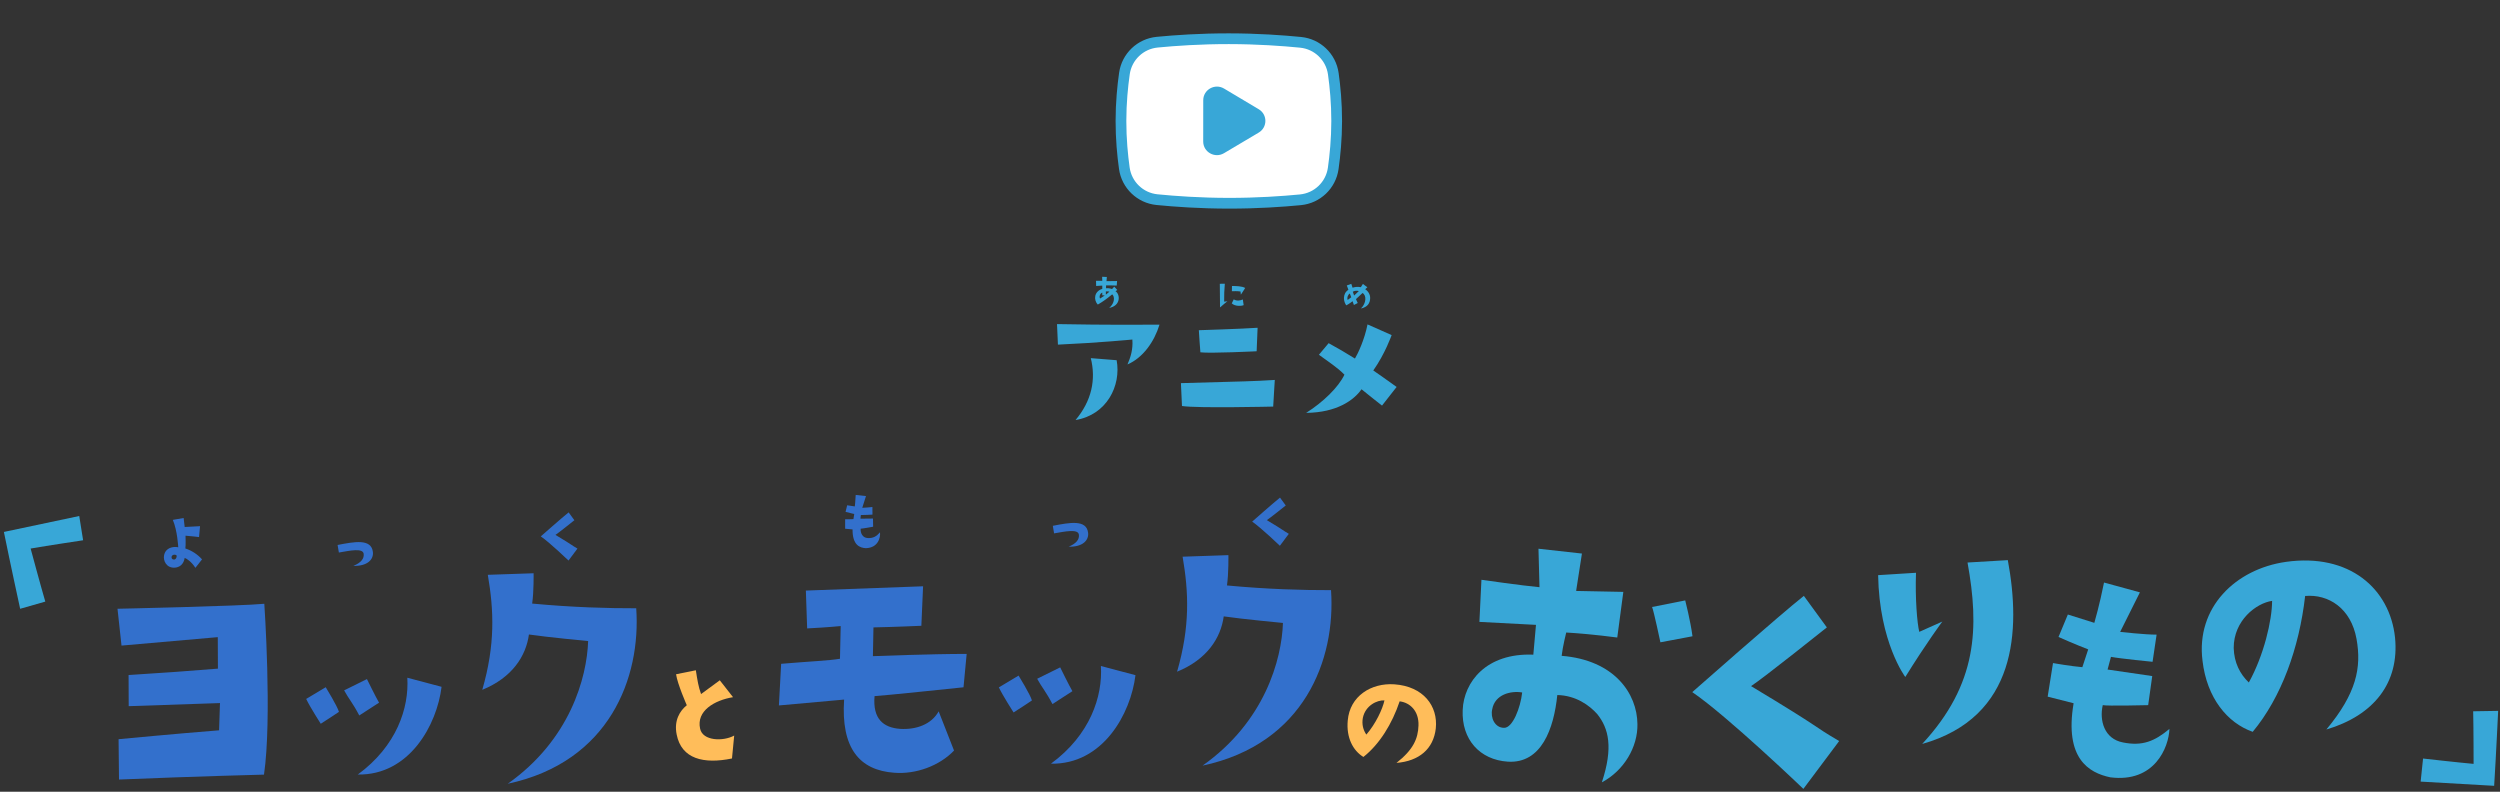
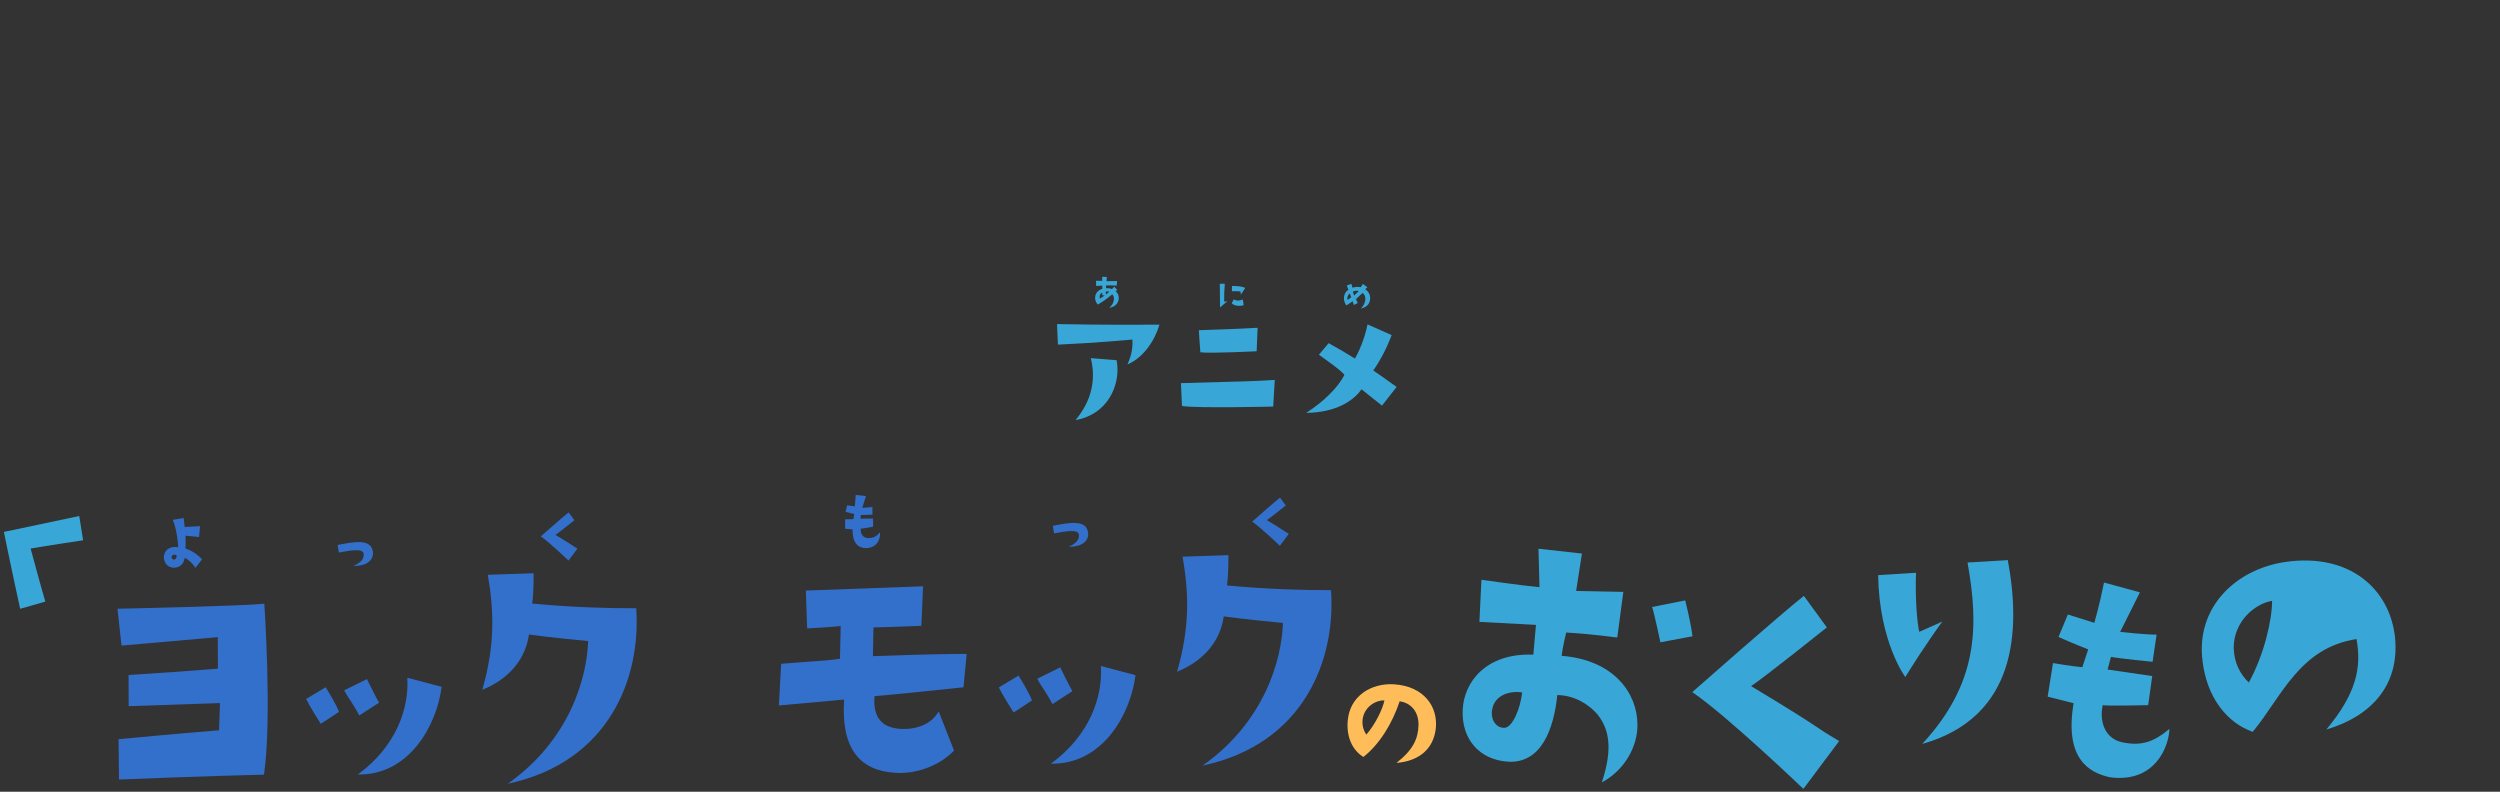
<svg xmlns="http://www.w3.org/2000/svg" width="641" height="203" viewBox="0 0 641 203" fill="none">
  <rect x="0" y="0" width="641" height="203" fill="#333333" stroke="none" />
  <mask id="mask0_1367_11815" style="mask-type:luminance" maskUnits="userSpaceOnUse" x="285" y="0" width="61" height="62">
-     <path d="M285.099 0.965L345.099 1.024L345.04 61.024L285.04 60.965L285.099 0.965Z" fill="white" />
-   </mask>
+     </mask>
  <g mask="url(#mask0_1367_11815)">
    <path d="M342.726 31.049C342.721 35.676 342.307 39.893 341.835 43.2C341.223 47.495 337.75 50.808 333.431 51.227C328.85 51.671 322.376 52.122 315.049 52.115C307.721 52.108 301.249 51.644 296.668 51.191C292.351 50.764 288.884 47.443 288.28 43.147C287.815 39.84 287.409 35.622 287.413 30.994C287.418 26.366 287.832 22.149 288.304 18.843C288.916 14.548 292.39 11.234 296.708 10.816C301.289 10.372 307.763 9.92 315.09 9.928C322.418 9.935 328.89 10.399 333.471 10.852C337.788 11.279 341.255 14.599 341.859 18.896C342.324 22.203 342.73 26.421 342.726 31.049Z" fill="white" stroke="#38A7D7" stroke-width="2.755" stroke-miterlimit="10" stroke-linecap="round" stroke-linejoin="round" />
    <path d="M313.831 39.28L322.732 33.996C325.013 32.642 325.016 29.367 322.738 28.009L313.847 22.707C311.502 21.309 308.515 22.982 308.512 25.695L308.502 36.281C308.499 38.994 311.483 40.673 313.831 39.28Z" fill="#38A7D7" />
  </g>
  <path d="M271.253 88.36L271.019 83.098C285.481 83.352 289.259 83.238 297.294 83.246C295.962 87.625 293.028 91.762 289.087 93.444C289.853 91.636 290.536 89.668 290.338 87.056C290.338 87.056 281.738 87.89 271.253 88.365L271.253 88.36ZM275.771 107.693C279.916 102.753 281.043 97.33 279.681 91.827L286.309 92.358C287.508 98.91 283.762 106.378 275.765 107.698L275.771 107.693Z" fill="#38A7D7" />
  <path d="M302.788 98.237C319.584 97.773 321.029 97.775 326.855 97.418L326.447 104.247C326.447 104.247 306.917 104.708 303.061 104.101L302.788 98.237ZM307.779 90.33C307.779 90.33 307.382 85.185 307.383 84.666C307.383 84.666 318.716 84.314 322.449 84.039L322.203 90.065C322.203 90.065 310.111 90.656 307.779 90.33Z" fill="#38A7D7" />
  <path d="M344.716 96.065C342.91 94.216 340.663 92.808 338.17 90.958L340.662 87.987C343.272 89.434 344.755 90.278 347.409 91.933C348.136 90.728 349.864 87.114 350.632 83.176L356.817 85.916C356.817 85.916 355.167 90.657 352.11 94.99C352.11 94.99 355.802 97.526 358.093 99.214L354.35 103.992C354.35 103.992 350.698 101.137 349.092 99.808C347.204 102.54 342.82 105.788 334.902 105.859C339.285 103.09 343.184 99.277 344.716 96.065Z" fill="#38A7D7" />
  <path d="M282.625 74.073L282.626 73.227C282.626 73.227 281.686 73.258 281.05 73.32L281.019 71.995L282.627 72.007L282.586 70.963L283.796 71.016C283.796 71.016 283.744 71.684 283.711 72.092L286.415 72.052L286.33 73.221C284.409 73.146 284.451 73.177 283.594 73.176C283.594 73.176 283.573 73.594 283.583 73.907C284.126 73.865 284.471 73.897 285.129 74.107L285.693 73.501L286.485 74.358L286.015 74.66C287.277 75.528 287.379 78.399 284.393 78.948C285.856 77.739 285.857 76.037 285.169 75.473C283.528 76.808 282.714 77.371 281.481 78.089C280.324 76.907 280.535 74.685 282.623 74.071L282.625 74.073ZM282.058 76.545L283.26 75.754L282.623 75.711C282.613 75.47 282.624 75.251 282.624 75.032C282.174 75.146 281.715 75.951 282.058 76.545ZM283.542 74.72L283.541 75.545L284.449 74.795C284.189 74.69 283.813 74.69 283.542 74.722L283.542 74.72Z" fill="#38A7D7" />
  <path d="M312.816 78.825C312.816 78.825 312.757 75.109 312.76 72.76L314.044 72.751C313.918 74.349 313.843 75.706 313.873 77.344L314.698 77.251C314.698 77.251 313.497 78.199 312.818 78.825L312.816 78.825ZM315.823 77.784L316.335 76.751C317.086 77.241 318.005 77.076 318.664 76.783L318.871 78.235C318.349 78.475 316.679 78.608 315.823 77.782L315.823 77.784ZM315.879 73.327C317.027 73.338 318.447 73.362 319.261 73.832C318.863 74.438 318.539 75.032 318.153 75.553L318.07 74.739C317.151 74.613 316.432 74.664 315.856 74.664L315.878 73.327L315.879 73.327Z" fill="#38A7D7" />
  <path d="M351.308 76.465C351.275 77.779 350.607 78.74 348.946 79.104C350.399 77.664 350.369 75.681 349.348 75.126C348.648 75.804 348.166 76.253 347.666 76.7L348.124 77.692L347.142 78.203L346.798 77.231C346.798 77.231 345.89 77.961 345.179 78.294C344.919 77.928 344.544 77.175 344.587 76.362C344.64 75.507 344.933 74.829 345.727 74.296C345.727 74.296 345.529 73.701 345.32 73.189L346.469 72.783L346.802 73.775C347.438 73.557 348.002 73.483 348.921 73.631L349.444 72.806L350.602 73.653C350.602 73.653 350.174 74.028 350.037 74.154C350.851 74.697 351.341 75.564 351.308 76.462L351.308 76.465ZM346.464 76.221L346.09 75.249C345.787 75.395 345.286 76.125 345.534 76.908C345.723 76.794 346.171 76.429 346.464 76.221ZM348.407 74.625C347.958 74.51 347.363 74.498 346.861 74.79L347.194 75.772C347.644 75.417 347.893 75.062 348.406 74.625L348.407 74.625Z" fill="#38A7D7" />
  <path d="M21.321 138.524C21.321 138.524 12.281 139.878 7.853 140.647C7.853 140.647 10.454 150.306 11.613 154.25L5.167 156.094C5.167 156.094 2.568 144.178 0.999 136.389L20.318 132.303L21.311 138.527L21.321 138.524Z" fill="#38A7D7" />
-   <path d="M639.491 201.482L620.654 200.403L621.273 194.486C621.273 194.486 629.952 195.472 634.229 195.858C634.229 195.858 634.221 186.217 634.122 182.374L640.527 182.266C640.527 182.266 639.979 193.906 639.501 201.482L639.491 201.482Z" fill="#38A7D7" />
-   <path d="M596.483 187.046C604.219 177.748 605.52 171.168 604.219 163.85C602.805 155.937 597.01 152.287 591.038 152.805C589.518 166.113 584.971 178.764 577.595 187.641C571.092 185.357 565.832 178.966 564.722 169.413C563.008 155.751 573.19 145.901 586.123 144.062C602.316 141.779 612.753 150.882 614.088 163.472C615.229 175.042 608.723 183.403 596.483 187.046ZM576.6 174.987C580.465 168.007 582.553 159.078 582.568 154.061C578.46 154.665 572.705 159.101 572.721 166.135C572.819 169.899 574.35 172.863 576.6 174.987Z" fill="#38A7D7" />
+   <path d="M596.483 187.046C604.219 177.748 605.52 171.168 604.219 163.85C589.518 166.113 584.971 178.764 577.595 187.641C571.092 185.357 565.832 178.966 564.722 169.413C563.008 155.751 573.19 145.901 586.123 144.062C602.316 141.779 612.753 150.882 614.088 163.472C615.229 175.042 608.723 183.403 596.483 187.046ZM576.6 174.987C580.465 168.007 582.553 159.078 582.568 154.061C578.46 154.665 572.705 159.101 572.721 166.135C572.819 169.899 574.35 172.863 576.6 174.987Z" fill="#38A7D7" />
  <path d="M526.388 170.015C526.388 170.015 531.127 170.837 533.914 171.067L535.414 166.505C535.414 166.505 531.689 165.068 527.801 163.322L530.197 157.562C530.197 157.562 533.827 158.702 536.987 159.697C536.987 159.697 538.381 154.907 539.472 149.363C539.472 149.363 547.317 151.524 548.672 151.88L543.607 162.016C543.607 162.016 549.916 162.734 552.952 162.722L551.919 169.686C551.919 169.686 543.718 168.88 541.251 168.419L540.383 171.669C540.383 171.669 546.934 172.637 551.833 173.343L550.792 180.8C550.792 180.8 540.022 181.069 539.149 180.79C538.24 184.739 539.538 189.462 544.336 190.364C549.26 191.356 552.425 190.093 556.25 186.888C556.059 191.657 552.429 200.751 541.083 199.306C535.55 198.146 529.287 194.471 531.673 180.31L525.023 178.621L526.388 170.015Z" fill="#38A7D7" />
  <path d="M492.103 162.008L498.01 159.372C498.01 159.372 493.965 164.806 488.518 173.579C488.518 173.579 481.846 164.717 481.552 147.47L491.263 146.858C491.024 153.461 491.561 159.832 492.103 162.008ZM504.473 144.23L514.805 143.619C518.128 161.567 517.174 183.862 492.852 190.752C507.083 175.384 507.486 160.935 504.473 144.23Z" fill="#38A7D7" />
  <path d="M471.563 190.002L462.384 202.268C462.384 202.268 442.825 183.526 433.897 177.458C433.897 177.458 456.679 157.36 462.51 152.782L468.406 160.867C468.406 160.867 452.001 173.98 448.97 175.919C468.38 187.591 463.876 185.489 471.563 190.002Z" fill="#38A7D7" />
  <path d="M375.033 182.046C375.32 174.869 381.072 167.365 393.146 167.857L393.824 160.214C393.824 160.214 386.321 159.806 379.321 159.453L379.841 148.655C379.841 148.655 390.025 150.124 394.726 150.561L394.464 140.693L405.607 141.93L404.119 151.518L416.221 151.759L414.668 163.46C414.668 163.46 408.067 162.558 401.579 162.177C401.579 162.177 400.667 165.808 400.407 168.154C413.942 169.232 419.771 177.851 419.837 185.661C419.95 191.526 416.394 197.577 410.716 200.594C413.657 191.675 412.502 186.798 409.522 183.075C407.483 180.813 404.03 178.309 399.291 178.207C398.417 186.846 395.216 195.82 386.624 195.291C379.382 194.826 374.708 189.558 375.033 182.046ZM382.601 181.868C382.108 184.019 383.262 186.606 385.636 186.615C387.833 186.689 389.852 181.485 390.289 177.548C387.376 177.055 383.28 178.042 382.601 181.868ZM433.956 163.141L425.727 164.687C425.727 164.687 424.059 156.784 423.594 155.63L432.093 153.944C432.093 153.944 433.452 159.269 433.956 163.141Z" fill="#38A7D7" />
  <path d="M56.171 187.25L56.402 180.267L32.999 181.061L32.967 173.075C43.99 172.385 47.039 172.129 55.874 171.438L55.839 163.364C55.839 163.364 40.996 164.651 31.155 165.529L30.127 156.086C30.127 156.086 61.609 155.409 67.77 154.808C67.77 154.808 69.79 184.198 67.689 198.613C67.689 198.613 50.781 199.034 30.514 199.874L30.402 189.529C30.402 189.529 45.632 188.076 56.182 187.25L56.171 187.25Z" fill="#3370CC" />
  <path d="M86.905 182.518C86.905 182.518 83.997 184.478 82.24 185.574C82.24 185.574 79.464 181.245 78.503 179.205L83.515 176.204C83.515 176.204 86.511 181.073 86.905 182.518ZM94.085 174.118C94.085 174.118 96.384 178.809 97.188 180.163L92.118 183.444C90.415 180.182 89.493 179.321 88.234 177.013L94.076 174.119L94.085 174.118ZM91.6 198.727L91.598 198.66C91.644 198.704 91.645 198.726 91.6 198.727ZM91.74 198.588C101.72 191.274 104.909 181.494 104.436 173.767L113.218 176.098C112.034 185.877 104.941 198.831 91.73 198.589L91.74 198.588Z" fill="#3370CC" />
  <path d="M123.649 176.889C127.02 165.261 126.635 156.492 125.075 147.382L136.814 146.984C136.814 146.984 136.897 151.682 136.447 154.755C146.818 155.731 155.924 155.977 163.128 155.961C164.361 173.712 156.314 195.369 130.179 200.957C146.174 189.673 150.486 173.704 150.8 164.367C150.8 164.367 140.429 163.391 135.617 162.684C134.868 168.194 131.366 173.722 123.638 176.879L123.649 176.889Z" fill="#3370CC" />
-   <path d="M179.504 186.82C180.16 190.018 185.453 190.137 188.248 188.597L187.682 194.47C180.403 195.978 174.737 194.575 173.503 188.356C172.761 184.713 174.319 182.253 176.094 180.824C176.094 180.824 173.684 175.349 173.342 172.881L178.414 171.855C178.835 174.547 179.067 176.021 179.751 177.958L184.555 174.425L187.949 178.755C183.199 179.543 178.509 182.26 179.504 186.82Z" fill="#FFBD5A" />
  <path d="M247.854 167.651L247.045 176.221C247.045 176.221 225.965 178.428 224.236 178.486C223.727 184.304 226.469 186.562 230.79 186.883C234.879 187.136 238.826 185.75 240.671 182.39L244.614 192.443C240.905 196.334 234.876 198.573 229.289 198.132C220.333 197.5 215.601 191.784 216.431 179.372C216.431 179.372 202.446 180.63 199.712 180.875L200.286 170.202C208.023 169.547 212.404 169.399 215.369 168.906L215.552 160.521C215.552 160.521 212.19 160.863 206.954 161.128L206.624 151.421C206.624 151.421 231.199 150.511 236.677 150.325L236.237 160.45C236.237 160.45 229.12 160.767 223.954 160.867L223.813 168.239C223.813 168.239 238.604 167.661 247.854 167.662L247.854 167.651Z" fill="#3370CC" />
  <path d="M264.588 179.592C264.588 179.592 261.653 181.57 259.88 182.676C259.88 182.676 257.078 178.307 256.108 176.249L261.167 173.22C261.167 173.22 264.19 178.134 264.588 179.592ZM271.834 171.115C271.834 171.115 274.154 175.849 274.966 177.216L269.849 180.527C268.13 177.235 267.2 176.366 265.93 174.037L271.825 171.116L271.834 171.115ZM269.327 195.951L269.324 195.883C269.371 195.927 269.372 195.95 269.327 195.951ZM269.457 195.811C279.529 188.43 282.748 178.559 282.271 170.761L291.133 173.114C289.938 182.983 282.78 196.056 269.448 195.812L269.457 195.811Z" fill="#3370CC" />
  <path d="M301.797 172.243C305.168 160.615 304.783 151.846 303.222 142.736L314.962 142.337C314.962 142.337 315.045 147.036 314.595 150.109C324.966 151.085 334.072 151.331 341.276 151.315C342.509 169.065 334.462 190.722 308.327 196.31C324.322 185.027 328.634 169.057 328.948 159.721C328.948 159.721 318.577 158.745 313.764 158.038C313.016 163.548 309.514 169.075 301.786 172.232L301.797 172.243Z" fill="#3370CC" />
  <path d="M51.806 143.421L50.097 145.592C49.11 144.04 47.889 143.223 47.345 143.05C47.247 143.826 46.723 145.454 44.763 145.549C42.69 145.663 41.779 143.764 42.071 142.367C42.461 140.428 44.34 140.061 45.7 140.316C45.7 140.316 45.51 136.129 44.312 133.295L47.086 132.814C47.086 132.814 47.297 134.502 47.355 135.121C47.355 135.121 49.507 135.026 51.292 134.912L51.036 137.704C51.036 137.704 48.788 137.43 47.566 137.351C47.566 137.351 47.66 139.949 47.525 140.627C49.094 141.132 50.606 142.084 51.806 143.424L51.806 143.421ZM45.157 142.31C44.594 142.078 44.031 142.347 43.993 142.794C43.955 143.122 44.089 143.472 44.652 143.473C45.253 143.436 45.466 142.427 45.157 142.31Z" fill="#3370CC" />
  <path d="M93.246 142.005C93.053 140.473 89.776 141.167 86.886 141.671L86.56 139.732C90.866 138.901 95.228 138.033 95.613 141.563C95.805 143.405 94.271 145.189 90.607 145.088C92.605 144.277 93.4 143.19 93.246 142.008L93.246 142.005Z" fill="#3370CC" />
  <path d="M145.768 143.722C145.768 143.722 140.886 139.046 138.658 137.531C138.658 137.531 144.344 132.515 145.799 131.372L147.27 133.39C147.27 133.39 143.177 136.663 142.42 137.147C147.263 140.059 146.141 139.536 148.057 140.661L145.765 143.722L145.768 143.722Z" fill="#3370CC" />
  <path d="M218.818 133.104L219.032 131.785C219.032 131.785 217.947 131.552 216.803 131.239L217.212 129.554C217.212 129.554 218.259 129.711 219.169 129.846C219.169 129.846 219.345 128.471 219.403 126.901C219.403 126.901 221.651 127.156 222.039 127.194L221.085 130.198C221.085 130.198 222.849 130.122 223.684 129.988L223.701 131.945C223.701 131.945 221.412 132.078 220.715 132.058L220.617 132.99C220.617 132.99 222.458 132.973 223.834 132.955L223.87 135.05C223.87 135.05 220.924 135.591 220.671 135.55C220.592 136.676 221.153 137.915 222.51 137.956C223.905 138.017 224.721 137.533 225.632 136.487C225.787 137.806 225.181 140.46 222.001 140.554C220.432 140.474 218.55 139.738 218.595 135.742L216.694 135.565L216.696 133.142C216.696 133.142 218.035 133.162 218.81 133.106L218.818 133.104Z" fill="#3370CC" />
  <path d="M276.627 137.091C276.435 135.559 273.158 136.253 270.268 136.757L269.942 134.818C274.248 133.987 278.61 133.119 278.994 136.649C279.187 138.491 277.653 140.275 273.988 140.174C275.987 139.363 276.782 138.276 276.627 137.094L276.627 137.091Z" fill="#3370CC" />
  <path d="M328.164 139.937C328.164 139.937 323.282 135.261 321.054 133.746C321.054 133.746 326.74 128.73 328.195 127.587L329.666 129.605C329.666 129.605 325.573 132.878 324.816 133.362C329.659 136.274 328.537 135.751 330.453 136.875L328.161 139.937L328.164 139.937Z" fill="#3370CC" />
  <path d="M358.055 195.609C362.385 192.195 363.589 189.384 363.701 185.998C363.82 182.335 361.582 180.159 358.87 179.824C356.931 185.614 353.705 190.825 349.576 194.085C346.892 192.451 345.152 189.103 345.562 184.737C346.091 178.483 351.564 175.055 357.506 175.46C364.943 175.975 368.735 181.023 368.138 186.764C367.551 192.032 363.858 195.144 358.055 195.609ZM350.33 188.348C352.715 185.602 354.492 181.818 354.974 179.582C353.085 179.462 350.098 180.895 349.439 184.033C349.126 185.721 349.528 187.188 350.33 188.348Z" fill="#FFBD5A" />
</svg>